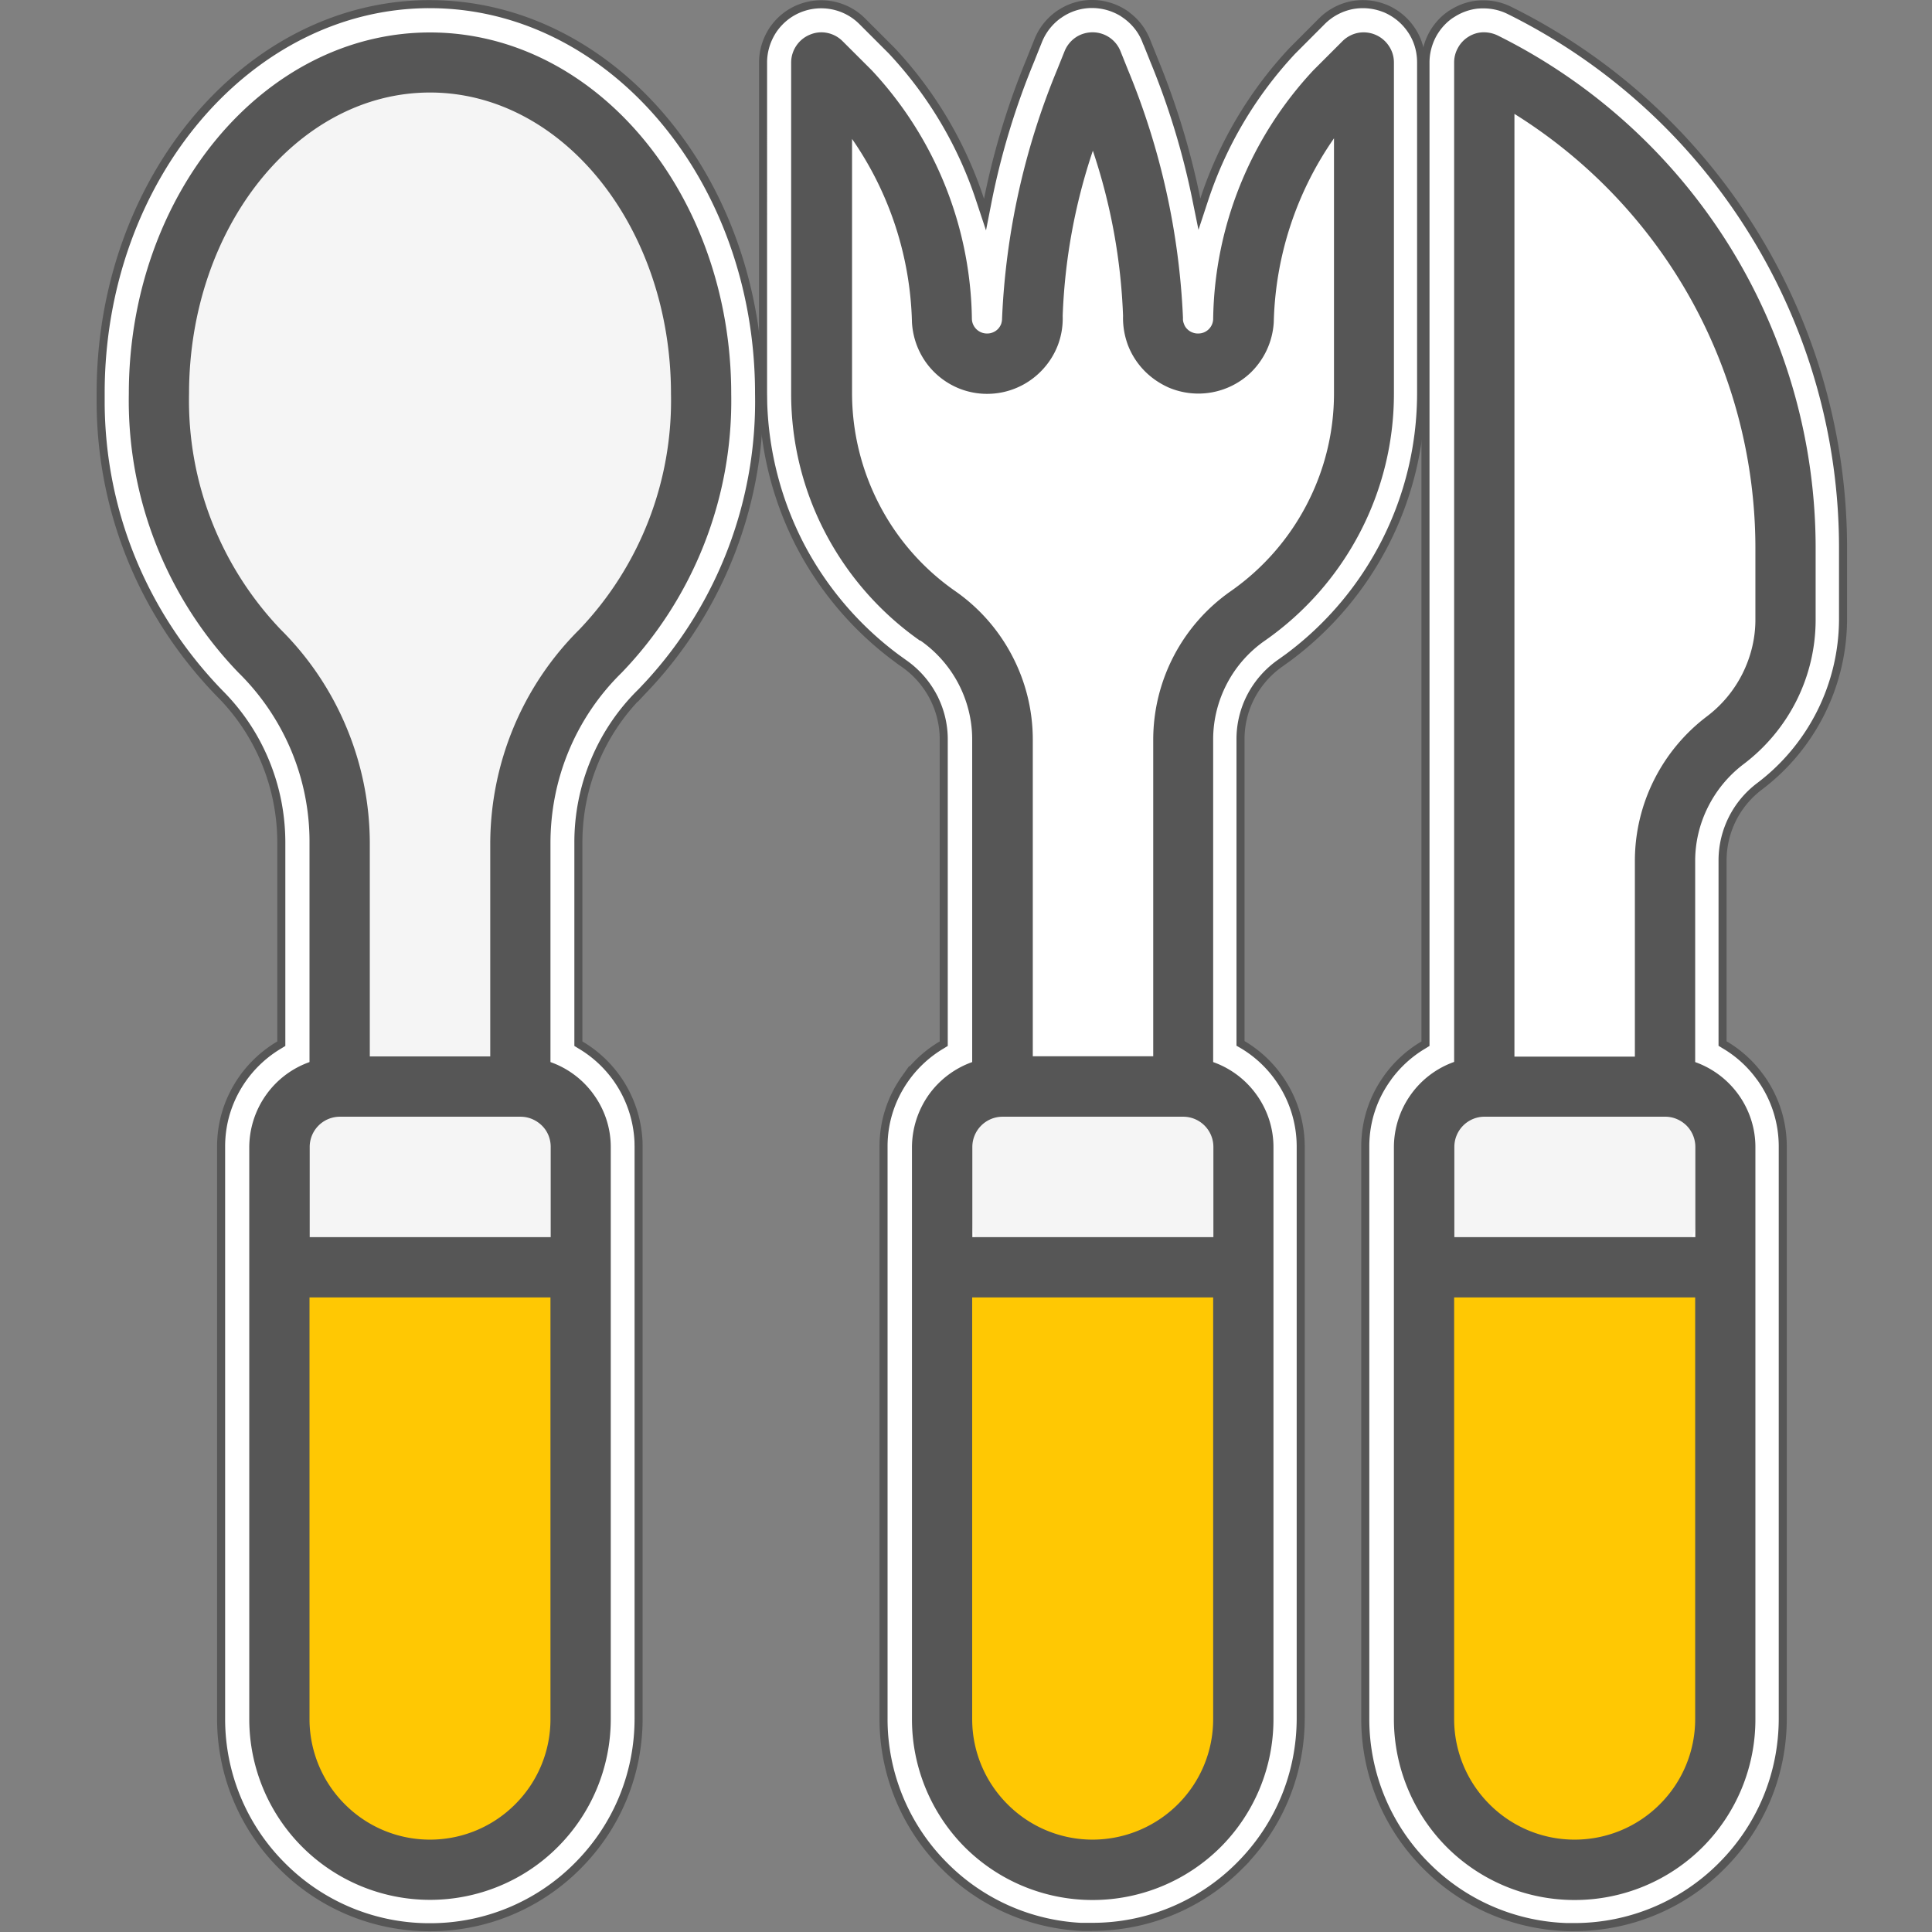
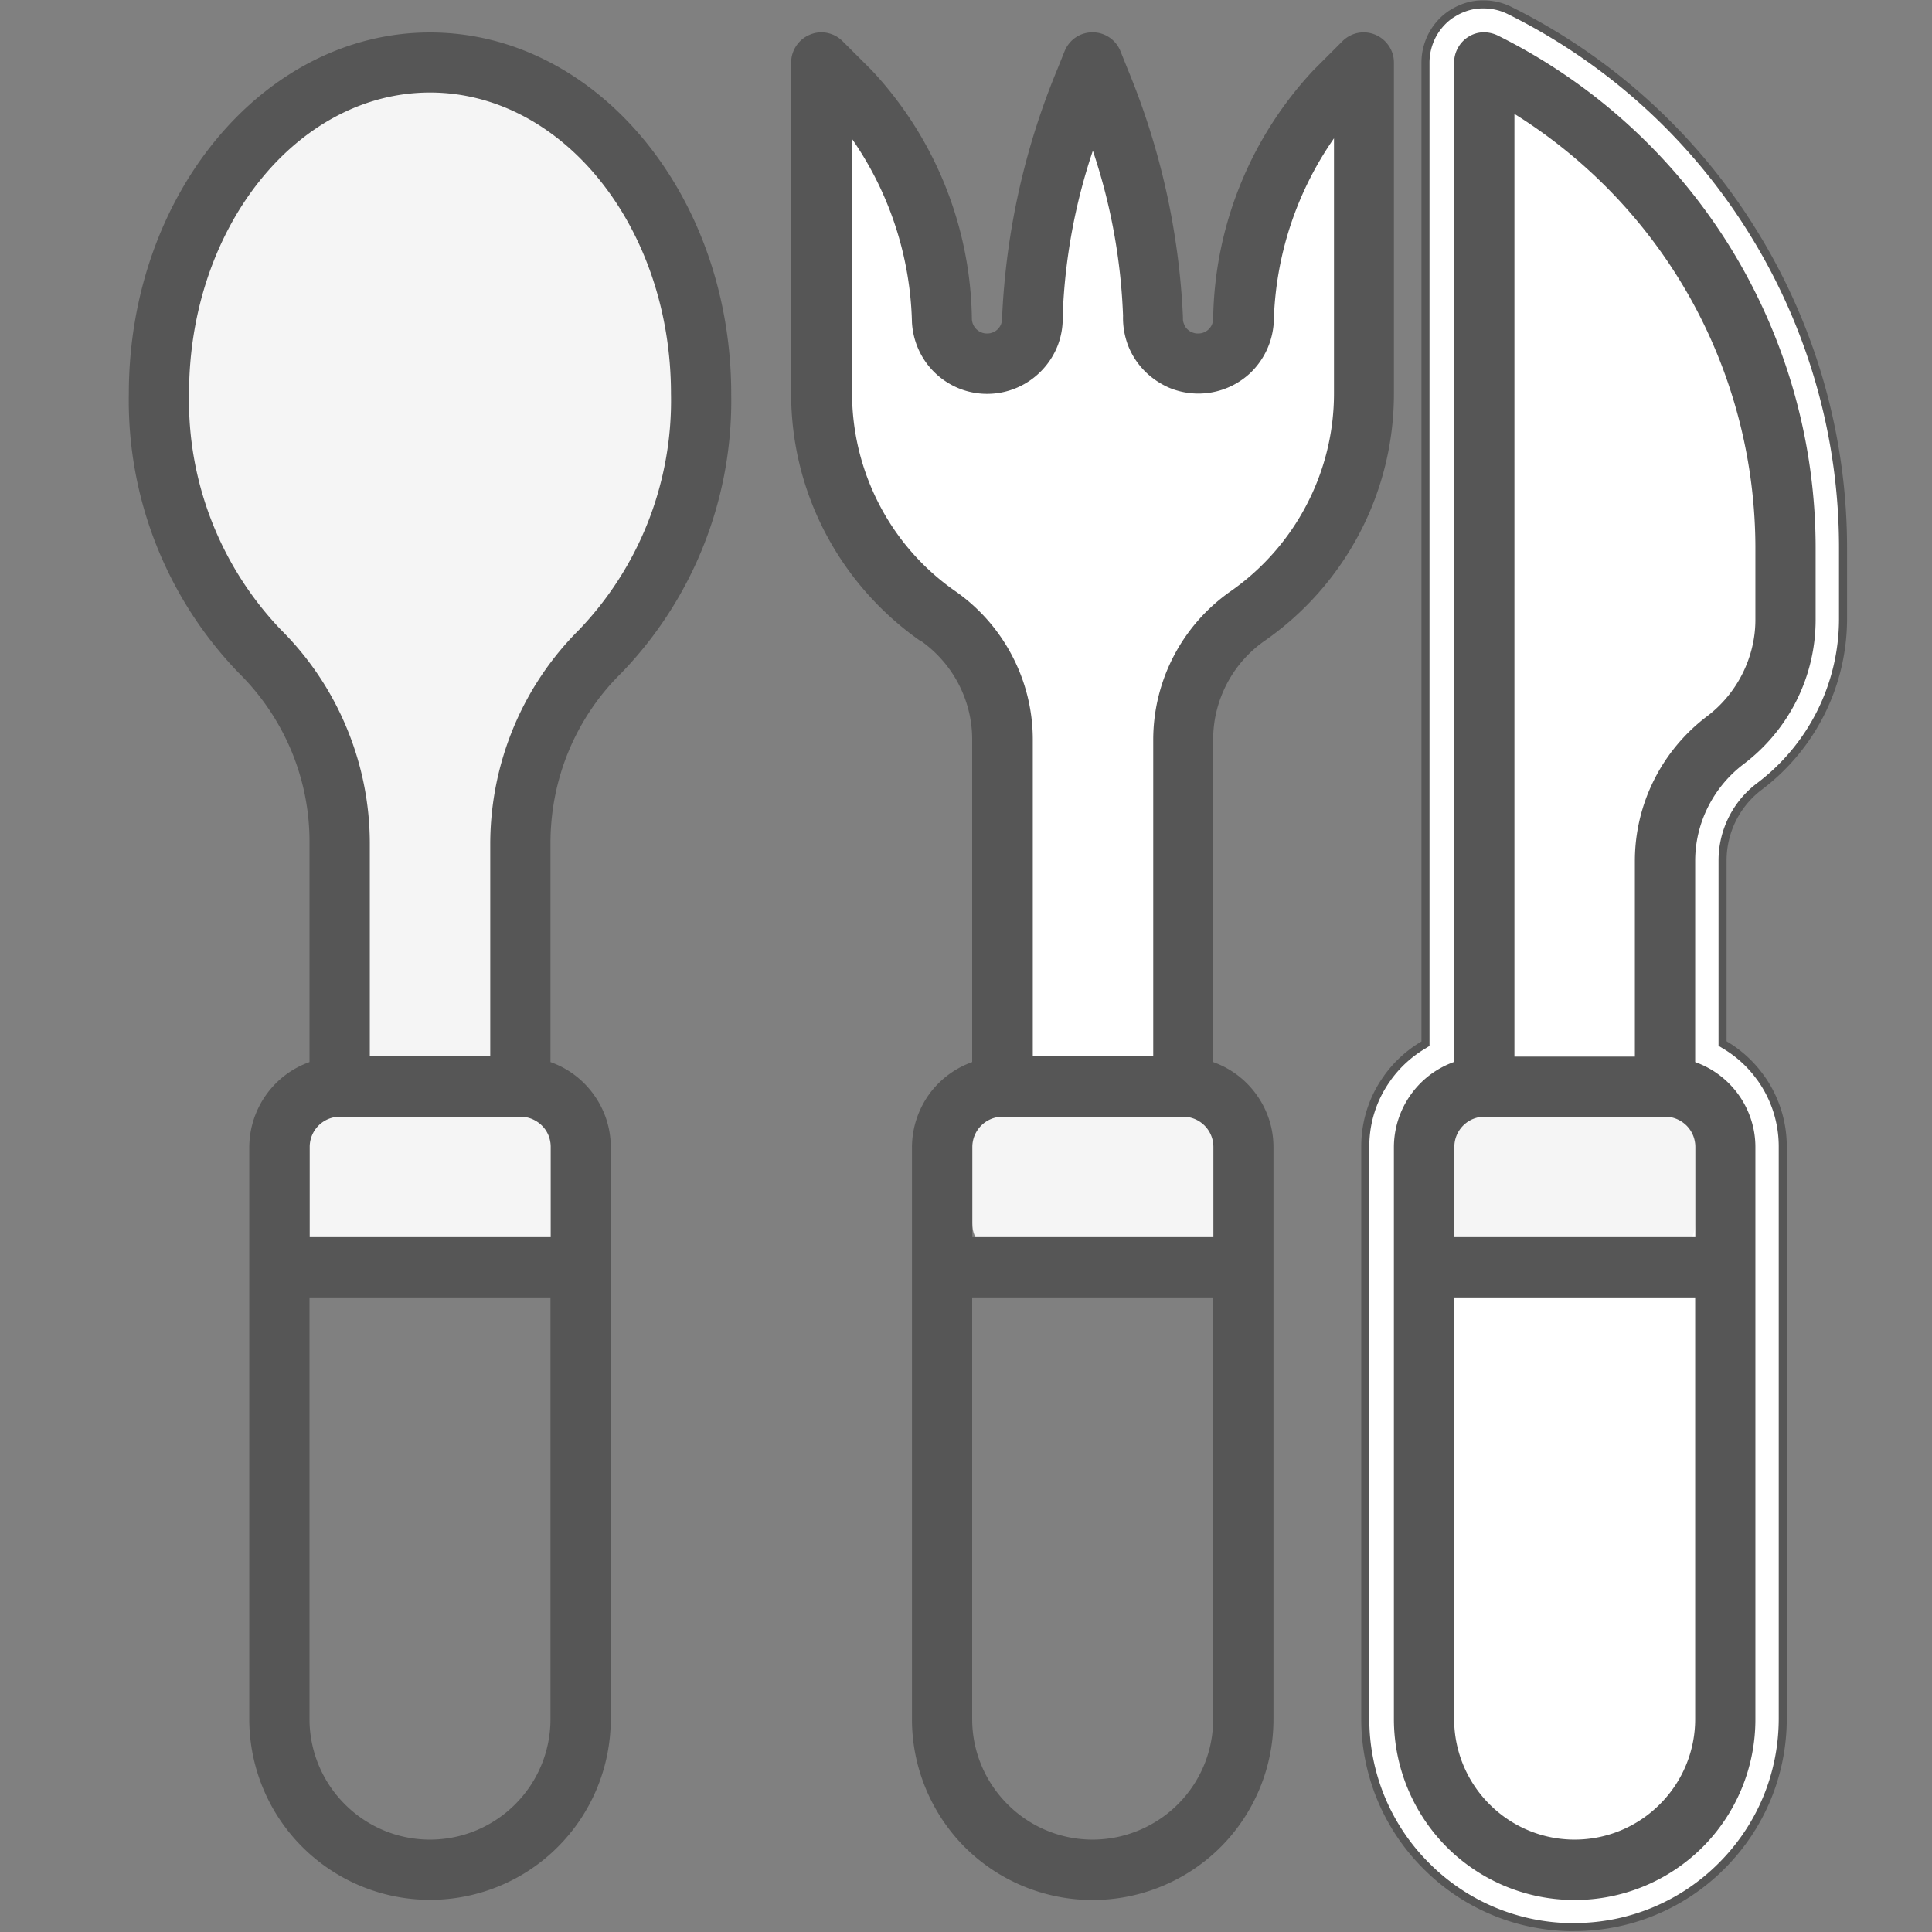
<svg xmlns="http://www.w3.org/2000/svg" width="100" height="100">
  <rect width="100%" height="100%" fill="#808080" stroke="none" />
  <path d="M92.19.272c.557 0 1.115.131 1.612.38a37.225 37.225 0 0 1 15.145 13.8 37.211 37.211 0 0 1 5.573 19.715v4.331a13.055 13.055 0 0 1-5.19 10.364 5.77 5.77 0 0 0-2.296 4.604v11.376l.122.075a7.278 7.278 0 0 1 2.025 1.763l.235.31a7.315 7.315 0 0 1 1.359 4.227v35.55c0 3.469-1.35 6.727-3.797 9.174a12.9 12.9 0 0 1-9.173 3.801h-.249v.005a12.893 12.893 0 0 1-8.925-3.797 12.885 12.885 0 0 1-3.797-9.169V71.236c0-1.533.474-3 1.36-4.233v-.005a7.386 7.386 0 0 1 2.26-2.071l.121-.075V3.882c0-.615.16-1.224.46-1.768.3-.53.726-.989 1.246-1.303h.005A3.614 3.614 0 0 1 91.79.286l.23-.014Zm0 0" style="fill-rule:nonzero;fill:#fff;fill-opacity:1;stroke-width:.5;stroke-linecap:butt;stroke-linejoin:miter;stroke:#565656;stroke-opacity:1;stroke-miterlimit:4" transform="scale(.833)" />
  <path d="M89.563 12.797A29.678 29.678 0 0 0 77.53 1.836a1.68 1.68 0 0 0-.765-.164c-.266.008-.524.09-.75.23a1.592 1.592 0 0 0-.54.567c-.132.234-.199.492-.199.758v51.738c-.906.324-1.699.914-2.254 1.703a4.735 4.735 0 0 0-.867 2.687v29.63a9.358 9.358 0 0 0 9.355 9.352c2.489-.001 4.864-.982 6.622-2.743a9.346 9.346 0 0 0 2.734-6.61V59.355c0-.964-.308-1.906-.863-2.687a4.692 4.692 0 0 0-2.254-1.703V44.547c0-.965.23-1.922.664-2.79a6.276 6.276 0 0 1 1.828-2.202 9.42 9.42 0 0 0 2.754-3.301 9.348 9.348 0 0 0 .988-4.184v-3.617a29.596 29.596 0 0 0-4.421-15.664Zm-1.82 50.516v.722h-.177a1.63 1.63 0 0 0 .176-.722Zm0 0" style="stroke:none;fill-rule:nonzero;fill:#fff;fill-opacity:1" />
-   <path d="M26.71.258c11.24 0 20.456 10.814 20.456 24.201a25.935 25.935 0 0 1-6.849 18.052l-.445.473a12.954 12.954 0 0 0-2.925 4.318 13.051 13.051 0 0 0-1.008 5.067v12.483l.122.075a7.386 7.386 0 0 1 2.26 2.071 7.386 7.386 0 0 1 1.354 3.943l.005.286v35.554c0 3.464-1.35 6.722-3.797 9.169a12.9 12.9 0 0 1-9.174 3.802 12.9 12.9 0 0 1-9.173-3.802 12.885 12.885 0 0 1-3.797-9.169V71.236c0-1.533.473-2.99 1.36-4.238a7.386 7.386 0 0 1 2.259-2.071l.122-.075V52.378c0-1.762-.338-3.46-1.008-5.076a12.999 12.999 0 0 0-2.658-4.05l-.23-.235c-4.71-4.894-7.284-11.231-7.33-17.934v-.656c0-13.355 9.215-24.17 20.455-24.17Zm0 0" style="fill-rule:nonzero;fill:#fff;fill-opacity:1;stroke-width:.5;stroke-linecap:butt;stroke-linejoin:miter;stroke:#565656;stroke-opacity:1;stroke-miterlimit:4" transform="scale(.833)" />
-   <path d="M22.258 1.672c-8.598 0-15.59 8.398-15.59 18.707a20.293 20.293 0 0 0 5.668 14.43 12.354 12.354 0 0 1 2.738 4.039c.633 1.515.957 3.144.946 4.793v11.324a4.664 4.664 0 0 0-2.25 1.703 4.706 4.706 0 0 0-.868 2.687v29.618c0 2.48.989 4.855 2.746 6.62a9.346 9.346 0 0 0 6.61 2.735c2.476 0 4.863-.98 6.61-2.734a9.364 9.364 0 0 0 2.745-6.621V59.355c0-.964-.308-1.906-.867-2.687a4.656 4.656 0 0 0-2.254-1.703V43.64c0-1.649.317-3.27.95-4.793a12.273 12.273 0 0 1 2.738-4.04 20.293 20.293 0 0 0 5.668-14.43c0-10.316-6.993-18.706-15.59-18.706Zm0 0" style="stroke:none;fill-rule:nonzero;fill:#fff;fill-opacity:1" />
-   <path d="M67.86.248a3.66 3.66 0 0 1 2.035.624v.005c.6.412 1.064.98 1.322 1.65h.005l.469 1.167v.004a47.385 47.385 0 0 1 2.648 8.686l.188.924.295-.896a24.935 24.935 0 0 1 5.475-9.248l1.847-1.852a3.65 3.65 0 0 1 1.851-.989 3.674 3.674 0 0 1 1.913.145l.169.062c.66.28 1.223.74 1.621 1.336.404.595.605 1.298.605 2.006v20.573a20.462 20.462 0 0 1-8.255 16.402l-.496.356a5.84 5.84 0 0 0-1.815 2.058 5.732 5.732 0 0 0-.656 2.658v18.914l.122.07a7.328 7.328 0 0 1 2.255 2.077 7.364 7.364 0 0 1 1.364 4.228v35.55c0 3.469-1.35 6.726-3.797 9.173a12.904 12.904 0 0 1-9.173 3.797h-.605l.005.005a12.876 12.876 0 0 1-8.555-3.783 12.888 12.888 0 0 1-3.797-9.173V71.236c0-1.533.473-2.99 1.36-4.238a7.386 7.386 0 0 1 2.259-2.071l.122-.075v-18.92c0-.923-.23-1.837-.657-2.652a5.83 5.83 0 0 0-1.814-2.053l-.501-.361a20.603 20.603 0 0 1-5.93-6.947 20.674 20.674 0 0 1-2.316-8.836l-.009-.619V3.881c0-.717.216-1.406.605-2.006.403-.6.965-1.064 1.626-1.336a3.636 3.636 0 0 1 2.096-.202c.698.141 1.34.483 1.842.99l1.805 1.804a24.886 24.886 0 0 1 5.517 9.3l.3.905.183-.933A46.696 46.696 0 0 1 64.05 3.68v-.005l.46-1.148A3.637 3.637 0 0 1 65.83.877h.005A3.554 3.554 0 0 1 67.86.248Zm0 0" style="fill-rule:nonzero;fill:#fff;fill-opacity:1;stroke-width:.5;stroke-linecap:butt;stroke-linejoin:miter;stroke:#565656;stroke-opacity:1;stroke-miterlimit:4" transform="scale(.833)" />
-   <path d="M72.148 3.234a1.566 1.566 0 0 0-1.863-1.531c-.297.059-.582.211-.797.426l-1.504 1.504a19.254 19.254 0 0 0-5.191 12.89.77.77 0 0 1-.781.739.743.743 0 0 1-.305-.059.729.729 0 0 1-.258-.172.654.654 0 0 1-.168-.27.629.629 0 0 1-.05-.304 37.862 37.862 0 0 0-2.844-12.832l-.39-.973a1.555 1.555 0 0 0-1.445-.98c-.31 0-.618.09-.876.265a1.586 1.586 0 0 0-.574.715l-.391.973a37.905 37.905 0 0 0-2.844 12.84c0 .11-.015.207-.05.308a.783.783 0 0 1-.165.258.765.765 0 0 1-.257.172.761.761 0 0 1-.31.059.78.78 0 0 1-.78-.739 19.23 19.23 0 0 0-5.188-12.89L43.61 2.129a1.56 1.56 0 0 0-.797-.426 1.511 1.511 0 0 0-.898.094 1.545 1.545 0 0 0-.7.574 1.551 1.551 0 0 0-.265.863V20.38c0 2.512.61 4.984 1.774 7.203a15.73 15.73 0 0 0 4.894 5.57 6.262 6.262 0 0 1 1.973 2.23c.465.888.715 1.88.715 2.884v16.707a4.692 4.692 0 0 0-2.254 1.703 4.74 4.74 0 0 0-.864 2.687v29.63a9.41 9.41 0 0 0 2.735 6.616 9.353 9.353 0 0 0 6.621 2.735 9.383 9.383 0 0 0 6.617-2.735 9.35 9.35 0 0 0 2.735-6.617V59.363c0-.965-.305-1.906-.864-2.687a4.692 4.692 0 0 0-2.254-1.703V38.266c0-1.004.25-1.996.715-2.883a6.189 6.189 0 0 1 1.973-2.23 15.675 15.675 0 0 0 4.898-5.571 15.503 15.503 0 0 0 1.77-7.203V3.234ZM50.32 63.312c0 .266.067.508.176.723h-.176Zm0 0" style="stroke:none;fill-rule:nonzero;fill:#fff;fill-opacity:1" />
  <path d="M27.04 57.492h-9.977c-.922 0-1.665.746-1.665 1.664v4.157c0 .917.743 1.664 1.665 1.664h9.976c.918 0 1.664-.747 1.664-1.665v-4.156c0-.918-.746-1.664-1.664-1.664ZM18.34 4.492c.25-.144.535-.219.824-.219h6.504c.348 0 .687.11.98.317l3.993 2.902c.09.067.183.149.257.235l3.293 3.656c.215.242.356.531.407.855l1.129 7.145c.027.176.027.36 0 .531l-1.204 7.219-4.441 6.062a1.641 1.641 0 0 0-.207.383l-2.828 7.274L26.3 54.25a1.671 1.671 0 0 1-1.664 1.57h-4.34a1.669 1.669 0 0 1-1.664-1.57l-.723-13.074a1.624 1.624 0 0 0-.16-.621l-4.355-9.106c-.051-.11-.11-.207-.184-.3l-3.668-4.766a1.656 1.656 0 0 1-.34-1.13l.766-11.116c.015-.207.066-.407.148-.59l2.555-5.48c.14-.31.379-.575.68-.743l4.98-2.844Zm0 0" style="stroke:none;fill-rule:nonzero;fill:#f5f5f5;fill-opacity:1" />
  <path d="M54.48 6.77h3.325l1.664 10.808 2.078 2.078 2.91-1.246 1.25-7.066 3.738-5.406.418 10.808v3.742l-.418 6.239-2.078 2.492-5.82 4.16-.414 22.035h-9.98l-.415-22.035-7.484-7.902.414-19.54 2.914 4.157 2.078 7.07 2.078 2.492 2.91-2.078ZM77.762 4.691l6.652 4.57 4.156 5.407 2.496 5.82.832 7.485-.832 7.484-4.988 4.988V56.66h-8.316Zm0 0" style="stroke:none;fill-rule:nonzero;fill:#fff;fill-opacity:1" />
  <path d="M61.965 57.492h-9.98c-.919 0-1.665.746-1.665 1.664v4.157c0 .917.746 1.664 1.664 1.664h9.98c.919 0 1.661-.747 1.661-1.665v-4.156c0-.918-.742-1.664-1.66-1.664ZM86.078 57.492h-9.98c-.918 0-1.66.746-1.66 1.664v4.157c0 .917.742 1.664 1.66 1.664h9.98c.918 0 1.664-.747 1.664-1.665v-4.156c0-.918-.746-1.664-1.664-1.664Zm0 0" style="stroke:none;fill-rule:nonzero;fill:#f5f5f5;fill-opacity:1" />
-   <path d="M64.36 65.598v23.386c0 1.02-.2 2.036-.594 2.985a7.714 7.714 0 0 1-1.688 2.527 7.734 7.734 0 0 1-2.527 1.688c-.946.39-1.961.59-2.985.59-2.07 0-4.05-.825-5.511-2.286a7.797 7.797 0 0 1-2.29-5.515V65.59H64.36ZM89.305 65.598v23.386a7.795 7.795 0 0 1-2.29 5.512 7.794 7.794 0 0 1-11.023 0 7.795 7.795 0 0 1-2.289-5.512V65.598ZM30.059 65.598v23.386a7.795 7.795 0 0 1-2.29 5.512 7.794 7.794 0 0 1-11.023 0 7.795 7.795 0 0 1-2.289-5.512V65.598Zm0 0" style="stroke:none;fill-rule:nonzero;fill:#ffc803;fill-opacity:1" />
  <path d="M72.148 59.363v29.63a9.4 9.4 0 0 0 2.739 6.616 9.35 9.35 0 0 0 6.617 2.735c2.484 0 4.863-.98 6.621-2.735a9.35 9.35 0 0 0 2.734-6.617V59.363c0-.965-.308-1.906-.863-2.687a4.692 4.692 0 0 0-2.254-1.703V44.555c0-.965.23-1.922.664-2.785a6.338 6.338 0 0 1 1.828-2.208 9.42 9.42 0 0 0 2.754-3.3 9.344 9.344 0 0 0 .989-4.18v-3.617a29.634 29.634 0 0 0-4.422-15.668A29.688 29.688 0 0 0 77.52 1.836a1.654 1.654 0 0 0-.762-.164c-.27.008-.528.09-.75.23a1.528 1.528 0 0 0-.54.567 1.53 1.53 0 0 0-.202.758v51.738a4.664 4.664 0 0 0-2.25 1.703 4.706 4.706 0 0 0-.868 2.687Zm9.356 35.856a6.206 6.206 0 0 1-4.406-1.828 6.237 6.237 0 0 1-1.832-4.407V67.156h12.476v21.828c0 1.653-.66 3.243-1.832 4.407a6.22 6.22 0 0 1-4.406 1.828Zm9.355-66.754v3.617c0 .965-.234 1.918-.668 2.785a6.318 6.318 0 0 1-1.828 2.203 9.408 9.408 0 0 0-2.75 3.301 9.352 9.352 0 0 0-.992 4.184V54.69h-6.234V5.895a26.51 26.51 0 0 1 9.172 9.664 26.56 26.56 0 0 1 3.3 12.906ZM76.832 57.8h9.356c.414 0 .804.164 1.105.457.289.289.457.687.457 1.105v4.672H75.277v-4.672a1.564 1.564 0 0 1 1.563-1.562ZM16.02 43.648v11.325a4.664 4.664 0 0 0-2.25 1.703 4.716 4.716 0 0 0-.868 2.687v29.621a9.359 9.359 0 0 0 9.356 9.352c2.476 0 4.863-.98 6.61-2.734a9.361 9.361 0 0 0 2.745-6.618v-29.62c0-.966-.308-1.907-.867-2.688a4.656 4.656 0 0 0-2.254-1.703V43.648c0-1.648.317-3.27.95-4.789a12.248 12.248 0 0 1 2.738-4.043 20.29 20.29 0 0 0 5.668-14.425c0-10.32-6.993-18.711-15.59-18.711-8.598 0-15.59 8.39-15.59 18.699a20.293 20.293 0 0 0 5.668 14.43 12.354 12.354 0 0 1 2.738 4.039c.633 1.515.957 3.144.946 4.793Zm1.566 14.153h9.352c.417 0 .808.164 1.109.457.297.289.457.687.457 1.105v4.672H16.03v-4.672a1.564 1.564 0 0 1 1.563-1.562Zm4.672 37.418a6.206 6.206 0 0 1-4.406-1.828 6.237 6.237 0 0 1-1.832-4.407V67.156h12.472v21.828a6.213 6.213 0 0 1-1.828 4.407 6.22 6.22 0 0 1-4.406 1.828Zm0-90.43c6.875 0 12.472 6.992 12.472 15.59a17.158 17.158 0 0 1-4.746 12.207 15.574 15.574 0 0 0-3.402 5.066 15.747 15.747 0 0 0-1.207 5.989V54.68h-6.234V43.64a15.6 15.6 0 0 0-1.207-5.988 15.574 15.574 0 0 0-3.403-5.066 17.167 17.167 0 0 1-4.746-12.207c0-8.598 5.594-15.59 12.473-15.59ZM47.637 33.152a6.289 6.289 0 0 1 1.968 2.23c.465.888.715 1.88.715 2.884v16.707a4.692 4.692 0 0 0-2.254 1.703 4.74 4.74 0 0 0-.863 2.687v29.63c0 2.476.988 4.862 2.734 6.616a9.36 9.36 0 0 0 6.622 2.735 9.383 9.383 0 0 0 6.617-2.735 9.354 9.354 0 0 0 2.738-6.617V59.363c0-.965-.309-1.906-.867-2.687a4.674 4.674 0 0 0-2.254-1.703V38.266c0-1.004.25-1.996.715-2.883a6.225 6.225 0 0 1 1.972-2.23 15.637 15.637 0 0 0 4.899-5.571 15.503 15.503 0 0 0 1.77-7.203V3.234c0-.308-.09-.605-.266-.863a1.566 1.566 0 0 0-1.598-.668c-.297.059-.582.211-.797.426l-1.504 1.504a19.254 19.254 0 0 0-5.191 12.89.77.77 0 0 1-.781.739.743.743 0 0 1-.305-.059.729.729 0 0 1-.258-.172.654.654 0 0 1-.168-.27.629.629 0 0 1-.05-.304 37.862 37.862 0 0 0-2.844-12.832l-.39-.973a1.555 1.555 0 0 0-1.445-.98c-.31 0-.618.09-.876.265a1.586 1.586 0 0 0-.574.715l-.391.973a37.905 37.905 0 0 0-2.844 12.84c0 .11-.015.207-.05.308a.783.783 0 0 1-.165.258.765.765 0 0 1-.257.172.761.761 0 0 1-.31.059.78.78 0 0 1-.78-.739 19.23 19.23 0 0 0-5.188-12.89L43.61 2.129a1.56 1.56 0 0 0-.797-.426 1.511 1.511 0 0 0-.898.094 1.545 1.545 0 0 0-.7.574 1.551 1.551 0 0 0-.265.863v17.157c0 2.507.61 4.98 1.774 7.199a15.73 15.73 0 0 0 4.894 5.57Zm4.246 24.649h9.355a1.564 1.564 0 0 1 1.567 1.562v4.672H50.328v-4.672a1.568 1.568 0 0 1 1.567-1.562Zm4.676 37.418a6.206 6.206 0 0 1-4.407-1.828 6.221 6.221 0 0 1-1.832-4.407V67.156h12.473v21.828a6.213 6.213 0 0 1-1.828 4.407 6.26 6.26 0 0 1-4.406 1.828ZM44.086 7.168a17.376 17.376 0 0 1 3.117 9.52c.043.757.3 1.488.75 2.105a3.913 3.913 0 0 0 1.777 1.348 3.91 3.91 0 0 0 4.176-.95c.364-.375.649-.816.84-1.304a3.878 3.878 0 0 0 .258-1.532c.105-2.91.633-5.796 1.562-8.554a30.316 30.316 0 0 1 1.563 8.547c-.016.523.074 1.039.258 1.53.191.49.476.93.84 1.306.367.375.8.671 1.28.882a3.928 3.928 0 0 0 4.207-.758 3.955 3.955 0 0 0 1.216-2.628 17.365 17.365 0 0 1 3.117-9.52v13.211c0 2.004-.488 3.984-1.422 5.766a12.497 12.497 0 0 1-3.914 4.457 9.382 9.382 0 0 0-4.02 7.664v16.414h-6.234V38.258a9.326 9.326 0 0 0-1.074-4.324 9.352 9.352 0 0 0-2.942-3.34 12.396 12.396 0 0 1-3.918-4.457 12.536 12.536 0 0 1-1.421-5.766V7.161Zm0 0" style="stroke:none;fill-rule:nonzero;fill:#565656;fill-opacity:1" />
</svg>